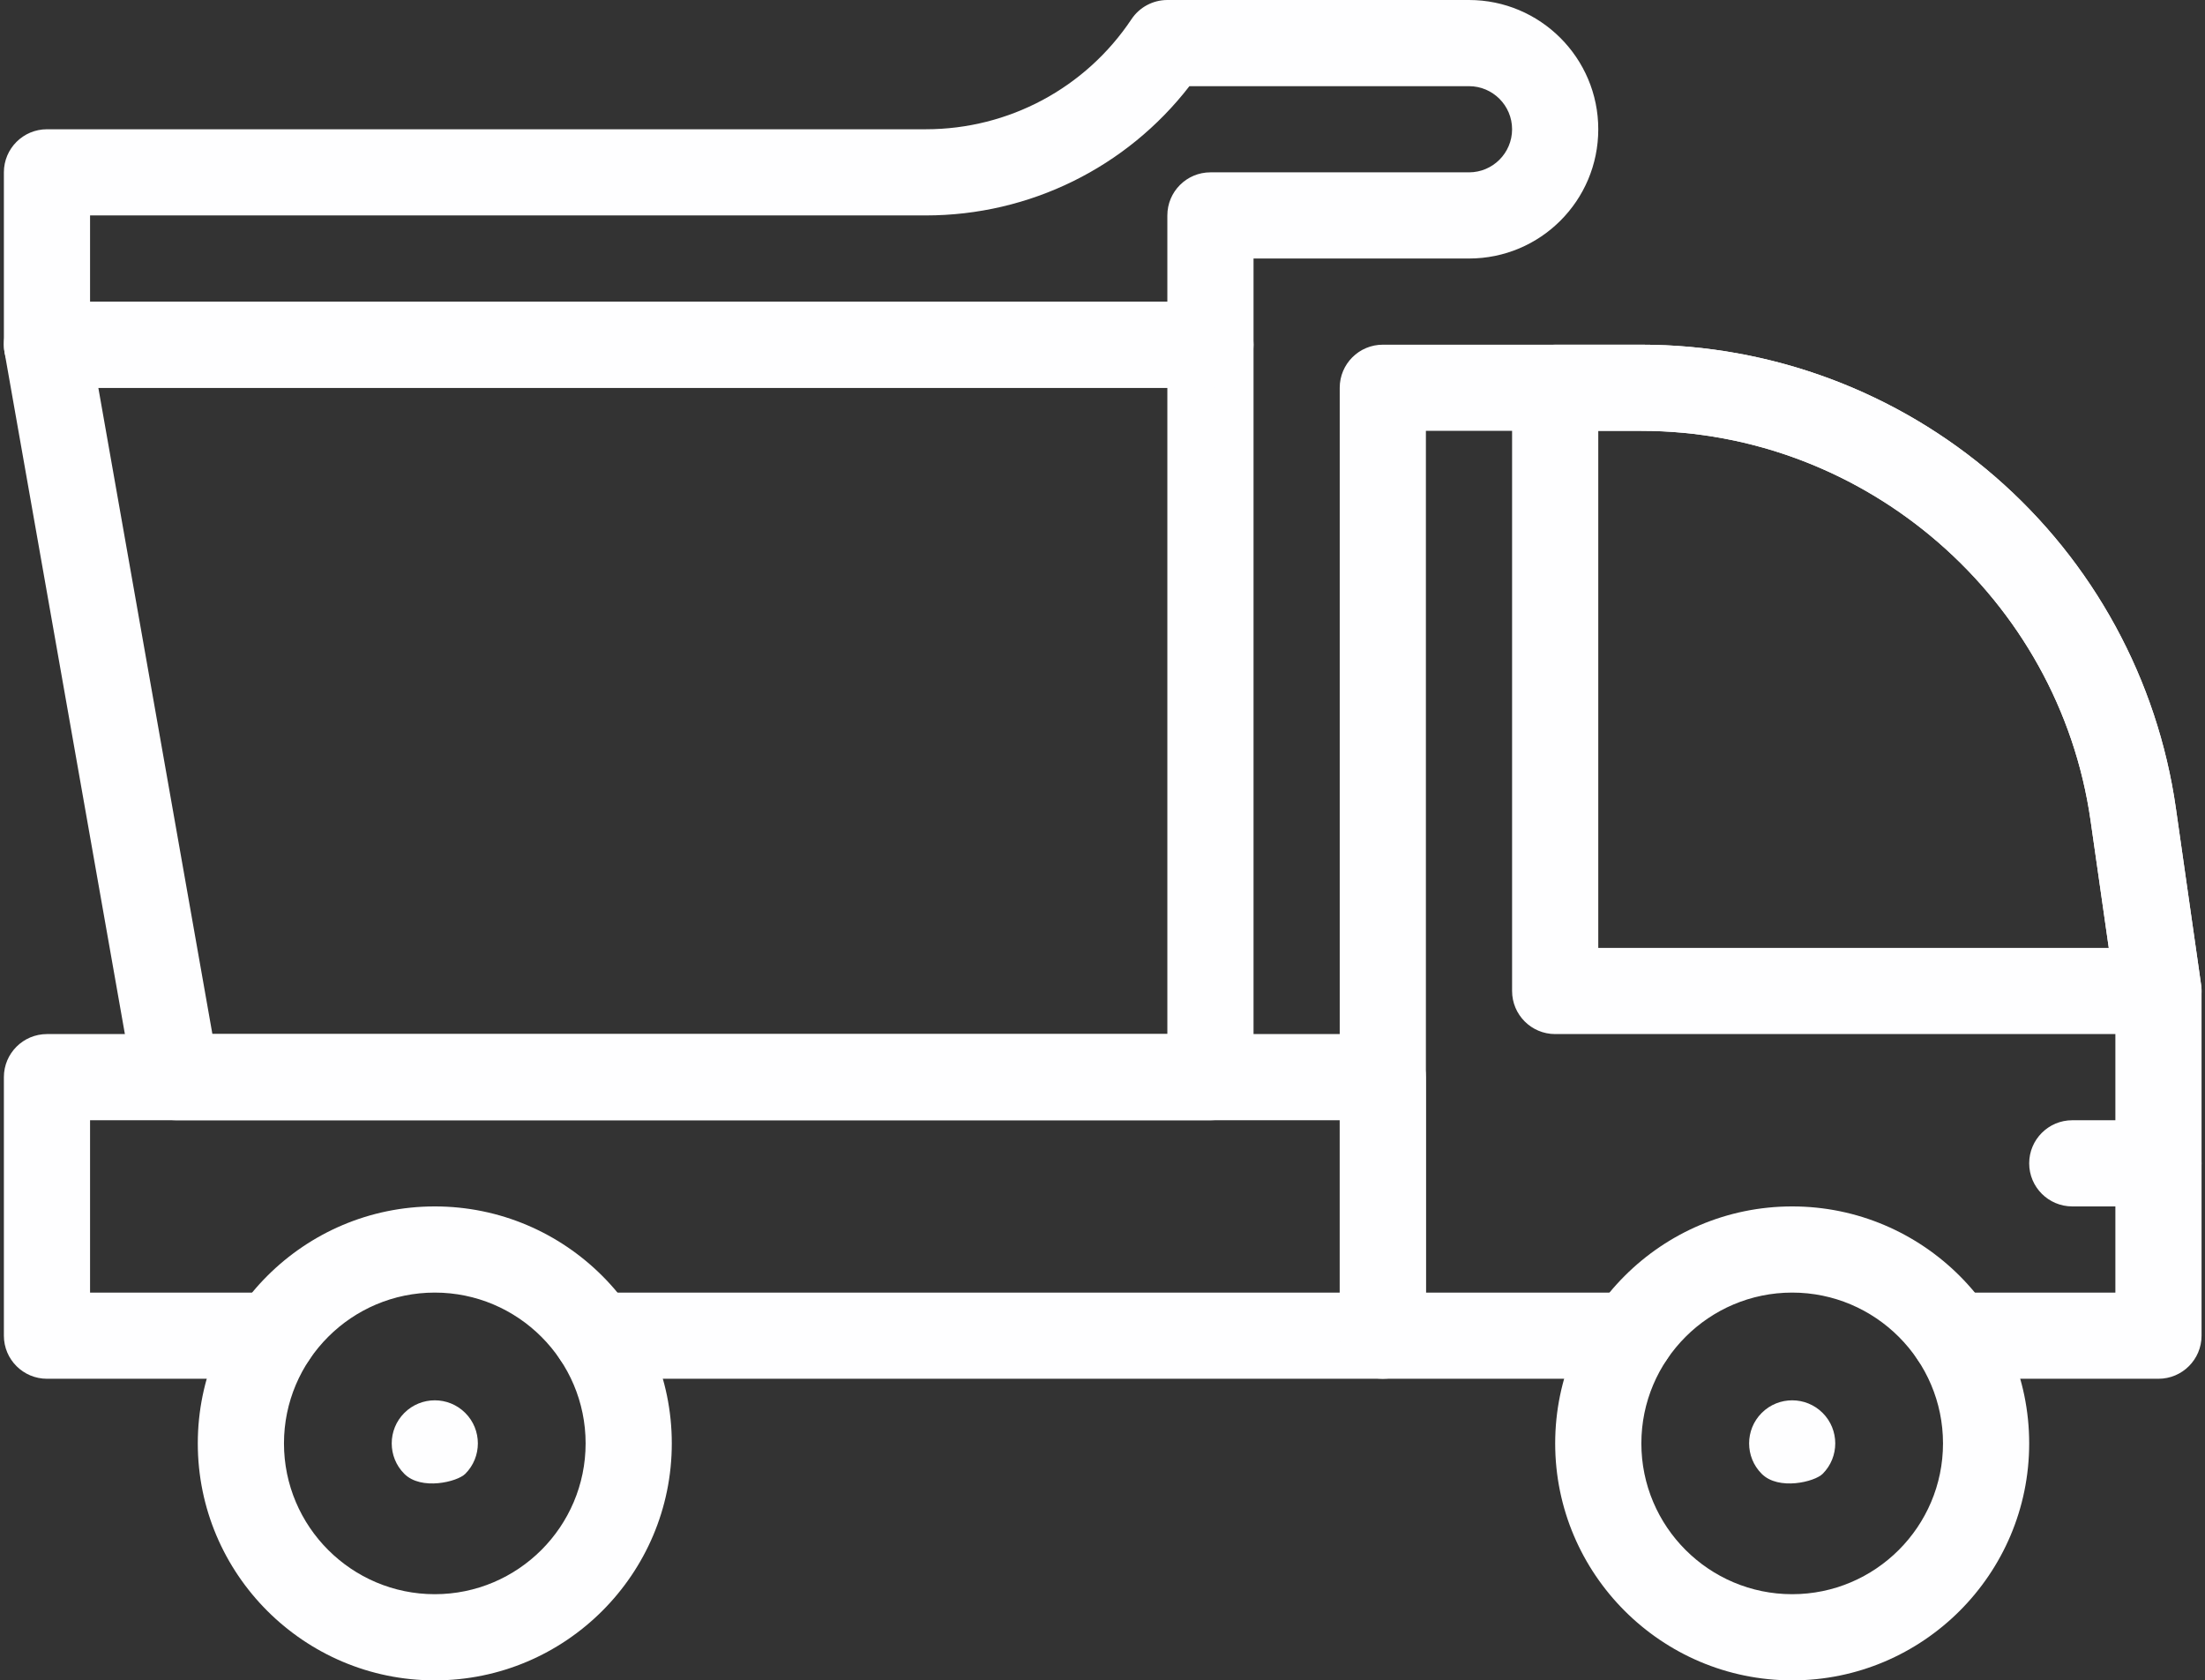
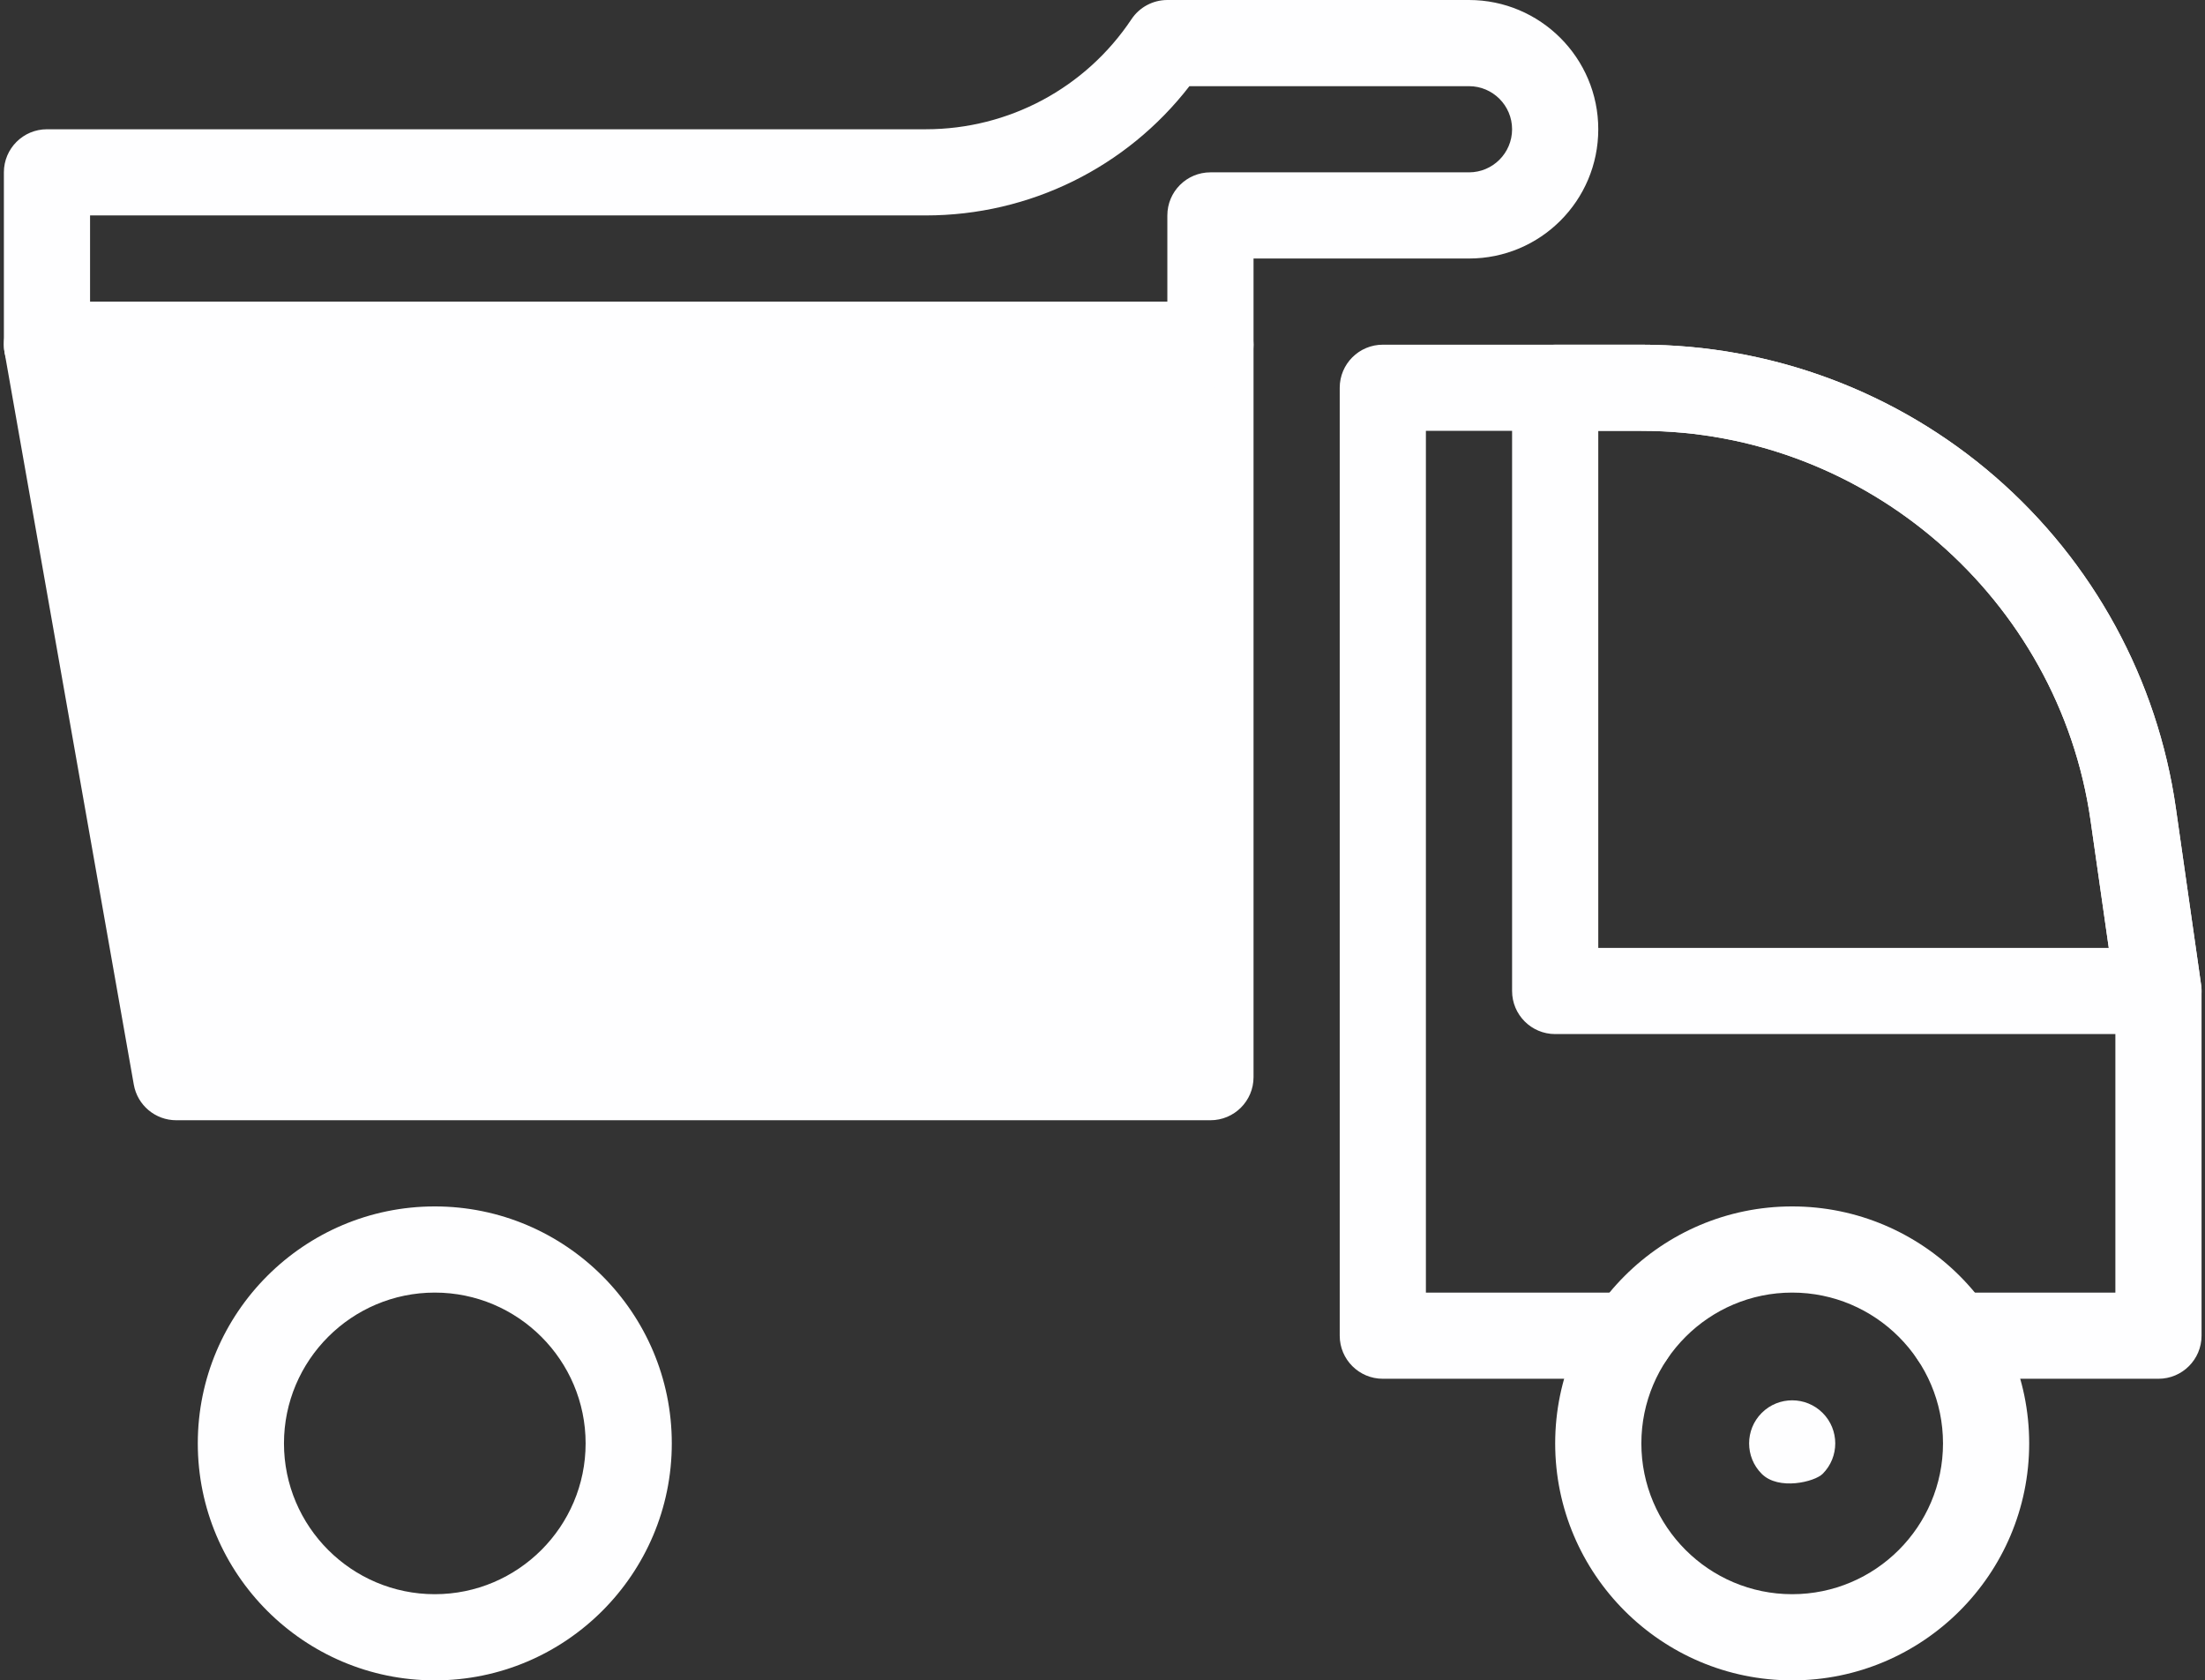
<svg xmlns="http://www.w3.org/2000/svg" fill="#fefeff" height="390" preserveAspectRatio="xMidYMid meet" version="1" viewBox="0.1 61.0 511.7 390.0" width="511.7" zoomAndPan="magnify">
  <rect x="0.1" y="61.0" width="511.7" height="390.0" fill="#333333" stroke="none" />
  <g>
    <g>
      <g>
        <g id="change1_5">
-           <path d="M501,341h-20c-5.522,0-10-4.478-10-10s4.478-10,10-10h20c5.522,0,10,4.478,10,10S506.523,341,501,341z" />
-         </g>
+           </g>
        <g id="change1_10">
          <path d="M501,301H361c-5.522,0-10-4.478-10-10V151c0-5.523,4.478-10,10-10h20 c30.158,0,59.315,10.882,82.098,30.642c22.783,19.76,37.679,47.084,41.944,76.939l5.857,41.005 C511.763,295.626,507.065,301,501,301z M371,281h118.47l-4.227-29.591C477.88,199.868,433.065,161,381,161h-10V281z" />
        </g>
        <g id="change1_8">
-           <path d="M281,321H41c-4.852,0-9.005-3.483-9.848-8.262l-30-170.001C0.072,136.612,4.791,131,11,131h270 c5.522,0,10,4.477,10,10v170C291,316.522,286.523,321,281,321z M49.39,301H271V151H22.919L49.39,301z" />
+           <path d="M281,321H41c-4.852,0-9.005-3.483-9.848-8.262l-30-170.001C0.072,136.612,4.791,131,11,131h270 c5.522,0,10,4.477,10,10v170C291,316.522,286.523,321,281,321z M49.39,301H271H22.919L49.39,301z" />
        </g>
        <g id="change1_9">
          <path d="M281,151H11c-5.523,0-10-4.477-10-10v-40c0-5.523,4.477-10,10-10h203.94 c19.232,0,37.077-9.55,47.738-25.546C264.533,62.671,267.657,61,271,61h70c16.542,0,30,13.458,30,30c0,16.575-13.424,30-30,30 h-50v20C291,146.523,286.523,151,281,151z M21,131h250v-20c0-5.523,4.478-10,10-10h60c5.521,0,10-4.479,10-10 c0-5.514-4.486-10-10-10h-64.879c-14.6,18.881-37.084,30-61.181,30H21V131z" />
        </g>
        <g id="change1_3">
-           <path d="M321,381H138.419c-5.522,0-10-4.478-10-10s4.478-10,10-10H311v-40H21v40h42.581 c5.522,0,10,4.478,10,10s-4.478,10-10,10H11c-5.523,0-10-4.478-10-10v-60c0-5.522,4.477-10,10-10h310c5.522,0,10,4.478,10,10v60 C331,376.522,326.523,381,321,381z" />
-         </g>
+           </g>
        <g id="change1_1">
          <path d="M501,381h-47.578c-5.522,0-10-4.478-10-10s4.478-10,10-10H491v-69.289l-5.757-40.302 C477.88,199.868,433.065,161,381,161h-50v200h47.578c5.523,0,10,4.478,10,10s-4.477,10-10,10H321c-5.522,0-10-4.478-10-10V151 c0-5.523,4.478-10,10-10h60c30.158,0,59.315,10.882,82.098,30.642c22.783,19.76,37.679,47.084,41.944,76.939 C511.171,291.726,511,289.686,511,291v80C511,376.522,506.523,381,501,381z" />
        </g>
        <g id="change1_2">
          <path d="M101,451c-30.327,0-55-24.673-55-55s24.673-55,55-55s55,24.673,55,55S131.327,451,101,451z M101,361 c-19.299,0-35,15.701-35,35s15.701,35,35,35s35-15.701,35-35S120.299,361,101,361z" />
        </g>
        <g id="change1_7">
-           <path d="M93.93,403.069c-3.9-3.898-3.899-10.241,0-14.14c3.886-3.886,10.227-3.915,14.14,0 c3.887,3.887,3.916,10.226,0,14.14C106.21,404.93,97.845,406.984,93.93,403.069z" />
-         </g>
+           </g>
        <g id="change1_6">
          <path d="M416,451c-30.327,0-55-24.673-55-55s24.673-55,55-55s55,24.673,55,55S446.327,451,416,451z M416,361 c-19.299,0-35,15.701-35,35s15.701,35,35,35s35-15.701,35-35S435.299,361,416,361z" />
        </g>
        <g id="change1_4">
          <path d="M408.93,403.069c-3.9-3.898-3.899-10.241,0-14.14c3.916-3.916,10.257-3.884,14.14,0 c3.887,3.887,3.916,10.226,0,14.14C421.21,404.93,412.845,406.984,408.93,403.069z" />
        </g>
      </g>
    </g>
  </g>
</svg>